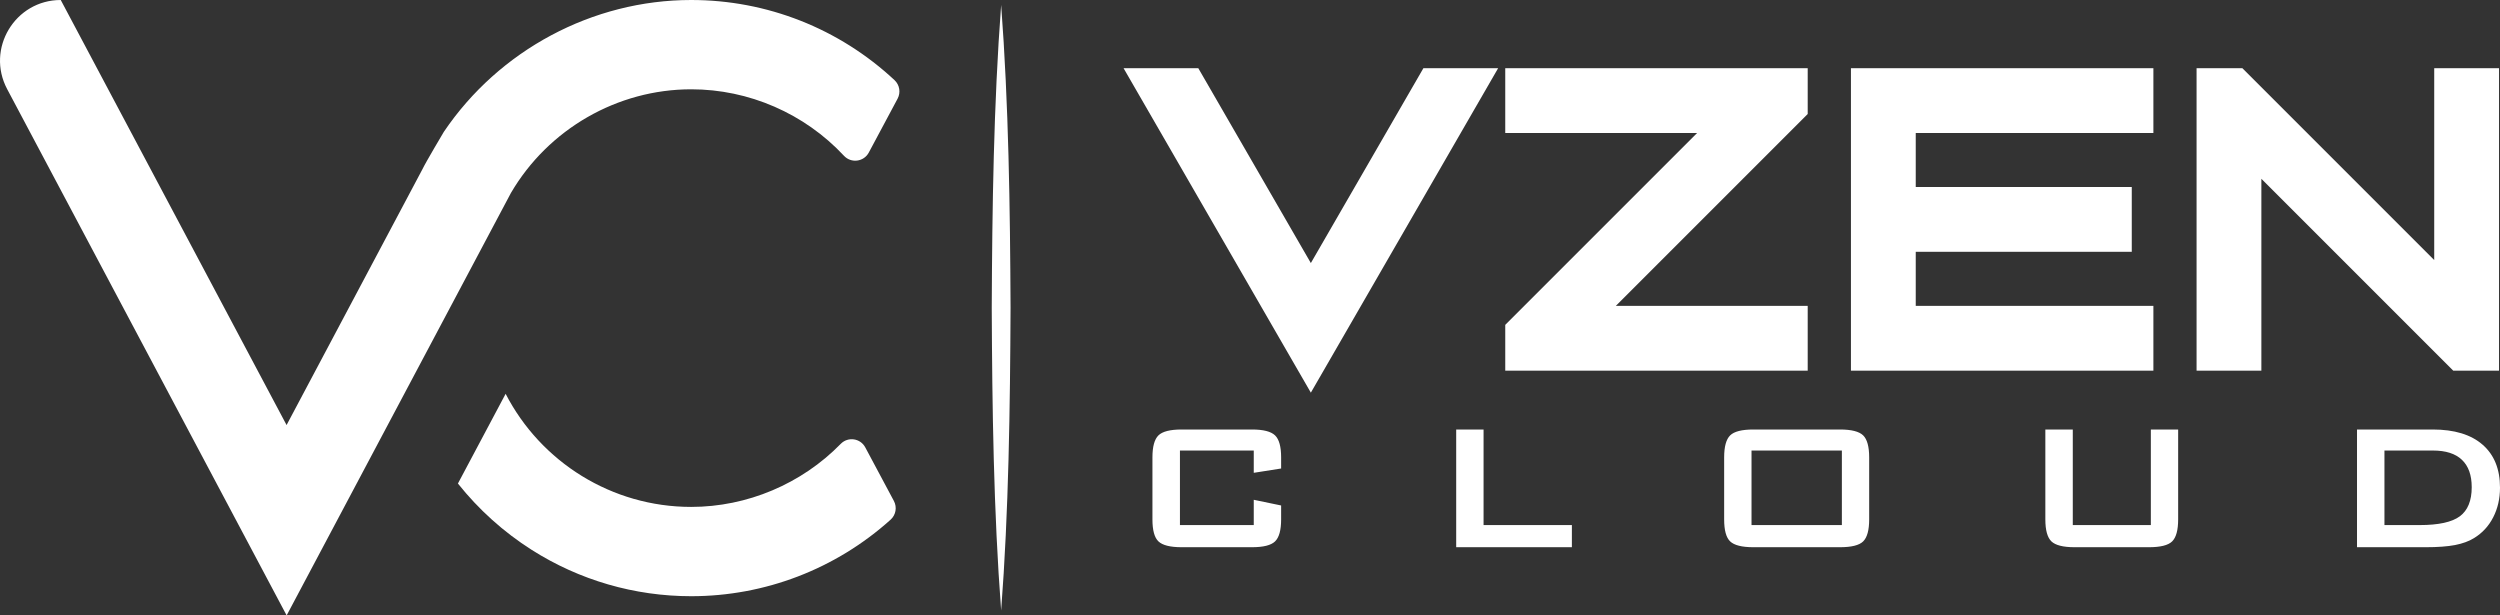
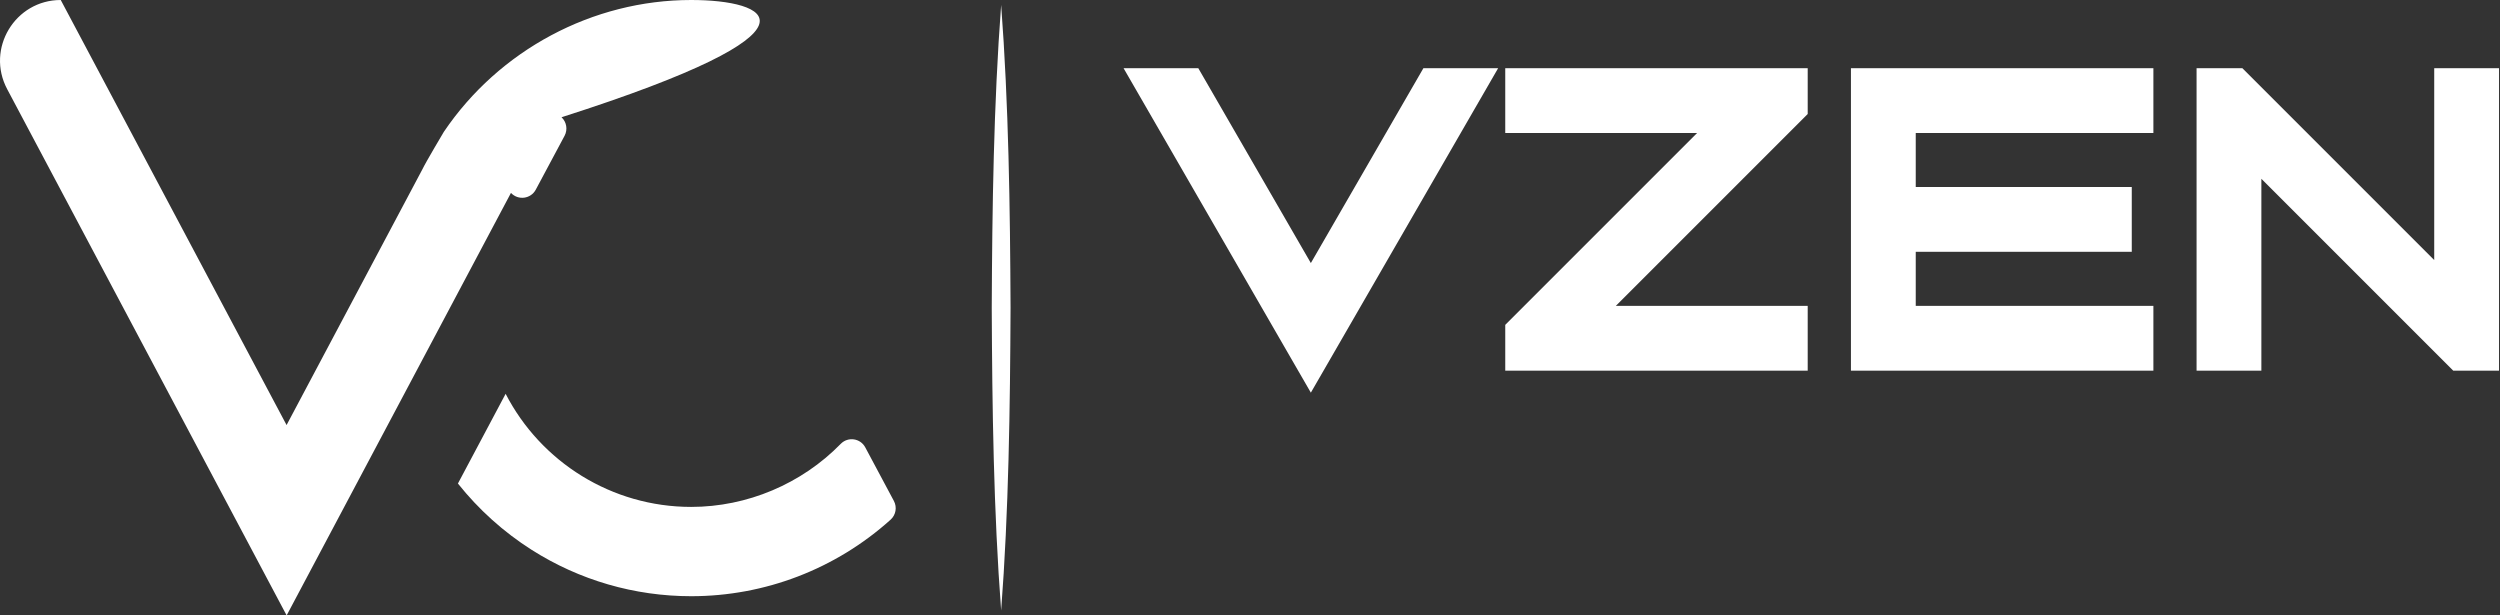
<svg xmlns="http://www.w3.org/2000/svg" id="Layer_2" data-name="Layer 2" viewBox="0 0 382.71 94.21">
  <rect x="0" y="0" width="382.71" height="94.21" fill="#333333" stroke="none" />
  <defs>
    <style>
      .cls-1 {
        fill: #fff;
      }
    </style>
  </defs>
  <g id="Layer_1-2" data-name="Layer 1">
    <g>
      <path class="cls-1" d="M77.4,60.28c5.39,10.46,16.26,17.32,28.41,17.32,8.56,0,16.9-3.52,22.89-9.65h0c1.11-1.14,3.01-.87,3.76,.54l4.38,8.2c.51,.96,.3,2.14-.5,2.86h0c-8.4,7.56-19.25,11.72-30.53,11.72-8.67,0-17.11-2.45-24.41-7.09-4.33-2.75-8.14-6.19-11.3-10.16l7.3-13.73Z" />
-       <path class="cls-1" d="M105.81,0c-15.11,0-29.42,7.68-37.87,20.19,0,0-2.78,4.67-3.29,5.75l-20.78,39.13L9.3,0h0C2.3,0-2.19,7.46,1.1,13.65L43.88,94.21,78.22,29.53c5.73-9.78,16.3-15.86,27.59-15.86,8.84,0,17.36,3.71,23.39,10.18h0c1.1,1.18,3.04,.93,3.8-.5l4.41-8.25c.5-.94,.31-2.1-.47-2.83h0C128.46,4.36,117.4,0,105.81,0Z" />
+       <path class="cls-1" d="M105.81,0c-15.11,0-29.42,7.68-37.87,20.19,0,0-2.78,4.67-3.29,5.75l-20.78,39.13L9.3,0h0C2.3,0-2.19,7.46,1.1,13.65L43.88,94.21,78.22,29.53h0c1.1,1.18,3.04,.93,3.8-.5l4.41-8.25c.5-.94,.31-2.1-.47-2.83h0C128.46,4.36,117.4,0,105.81,0Z" />
      <path class="cls-1" d="M200.67,40.27l17.23-29.83h11.44l-28.67,49.67-28.67-49.67h11.44l17.23,29.83Zm59.13-19.91h-29.37V10.44h46.3v7.01l-29.37,29.37h29.37v9.92h-46.3v-7.01l29.37-29.37Zm69.85-9.92v9.92h-36.38v8.27h33.07v9.92h-33.07v8.27h36.38v9.92h-46.3V10.44h46.3Zm42.99,29.37V10.44h9.92V56.74h-7.01l-29.37-29.37v29.37h-9.92V10.44h7.01l29.37,29.37Z" />
-       <path class="cls-1" d="M191.93,68.97h-11.3v11.41h11.3v-3.87l4.19,.87v2.13c0,1.65-.31,2.77-.93,3.37-.62,.6-1.8,.89-3.54,.89h-10.76c-1.75,0-2.93-.3-3.55-.89s-.92-1.72-.92-3.37v-9.5c0-1.64,.31-2.76,.92-3.36s1.8-.9,3.55-.9h10.76c1.74,0,2.92,.3,3.54,.9,.62,.6,.93,1.72,.93,3.36v1.71l-4.19,.66v-3.41Zm30.99,14.8v-18.02h4.19v14.63h13.52v3.39h-17.71Zm41.02-13.76c0-1.64,.31-2.76,.92-3.36s1.8-.9,3.55-.9h13.26c1.75,0,2.93,.3,3.55,.9,.61,.6,.92,1.72,.92,3.36v9.5c0,1.65-.31,2.77-.92,3.37-.61,.6-1.8,.89-3.55,.89h-13.26c-1.75,0-2.93-.3-3.55-.89s-.92-1.72-.92-3.37v-9.5Zm4.19,10.37h13.83v-11.41h-13.83v11.41Zm49.18-14.63v14.63h11.95v-14.63h4.18v13.76c0,1.65-.31,2.77-.92,3.37s-1.8,.89-3.55,.89h-11.39c-1.74,0-2.92-.3-3.54-.89-.62-.6-.93-1.72-.93-3.37v-13.76h4.19Zm43.51,18.02v-18.02h11.59c3.31,0,5.85,.77,7.63,2.32,1.78,1.55,2.67,3.74,2.67,6.58,0,1.68-.35,3.2-1.04,4.54-.69,1.35-1.67,2.41-2.93,3.18-.78,.49-1.76,.84-2.92,1.07-1.16,.22-2.66,.33-4.47,.33h-10.52Zm4.19-3.39h5.42c2.89,0,4.93-.45,6.14-1.35,1.2-.9,1.81-2.38,1.81-4.45,0-1.84-.5-3.24-1.5-4.19-1-.95-2.48-1.42-4.43-1.42h-7.43v11.41Z" />
      <path class="cls-1" d="M153.26,.76c1.15,15.2,1.37,31.08,1.44,46.35-.07,15.28-.28,31.14-1.44,46.35-1.16-15.2-1.37-31.08-1.44-46.35,.07-15.28,.29-31.14,1.44-46.35h0Z" />
    </g>
  </g>
</svg>